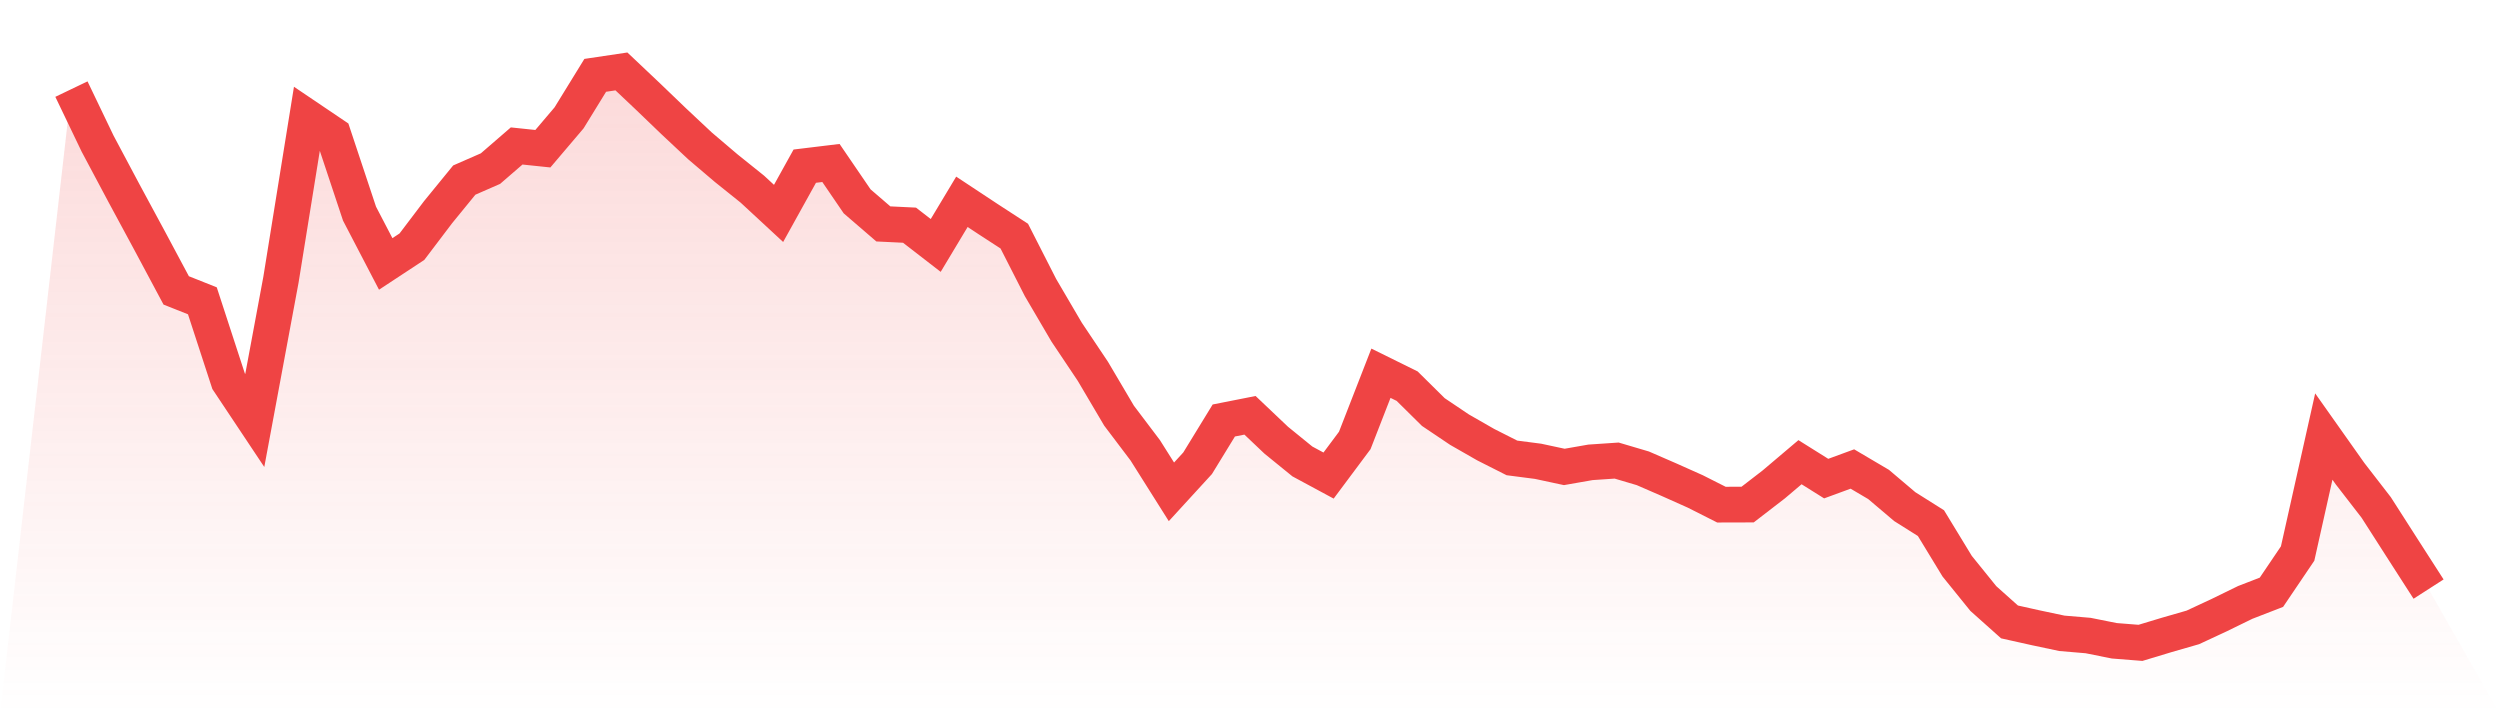
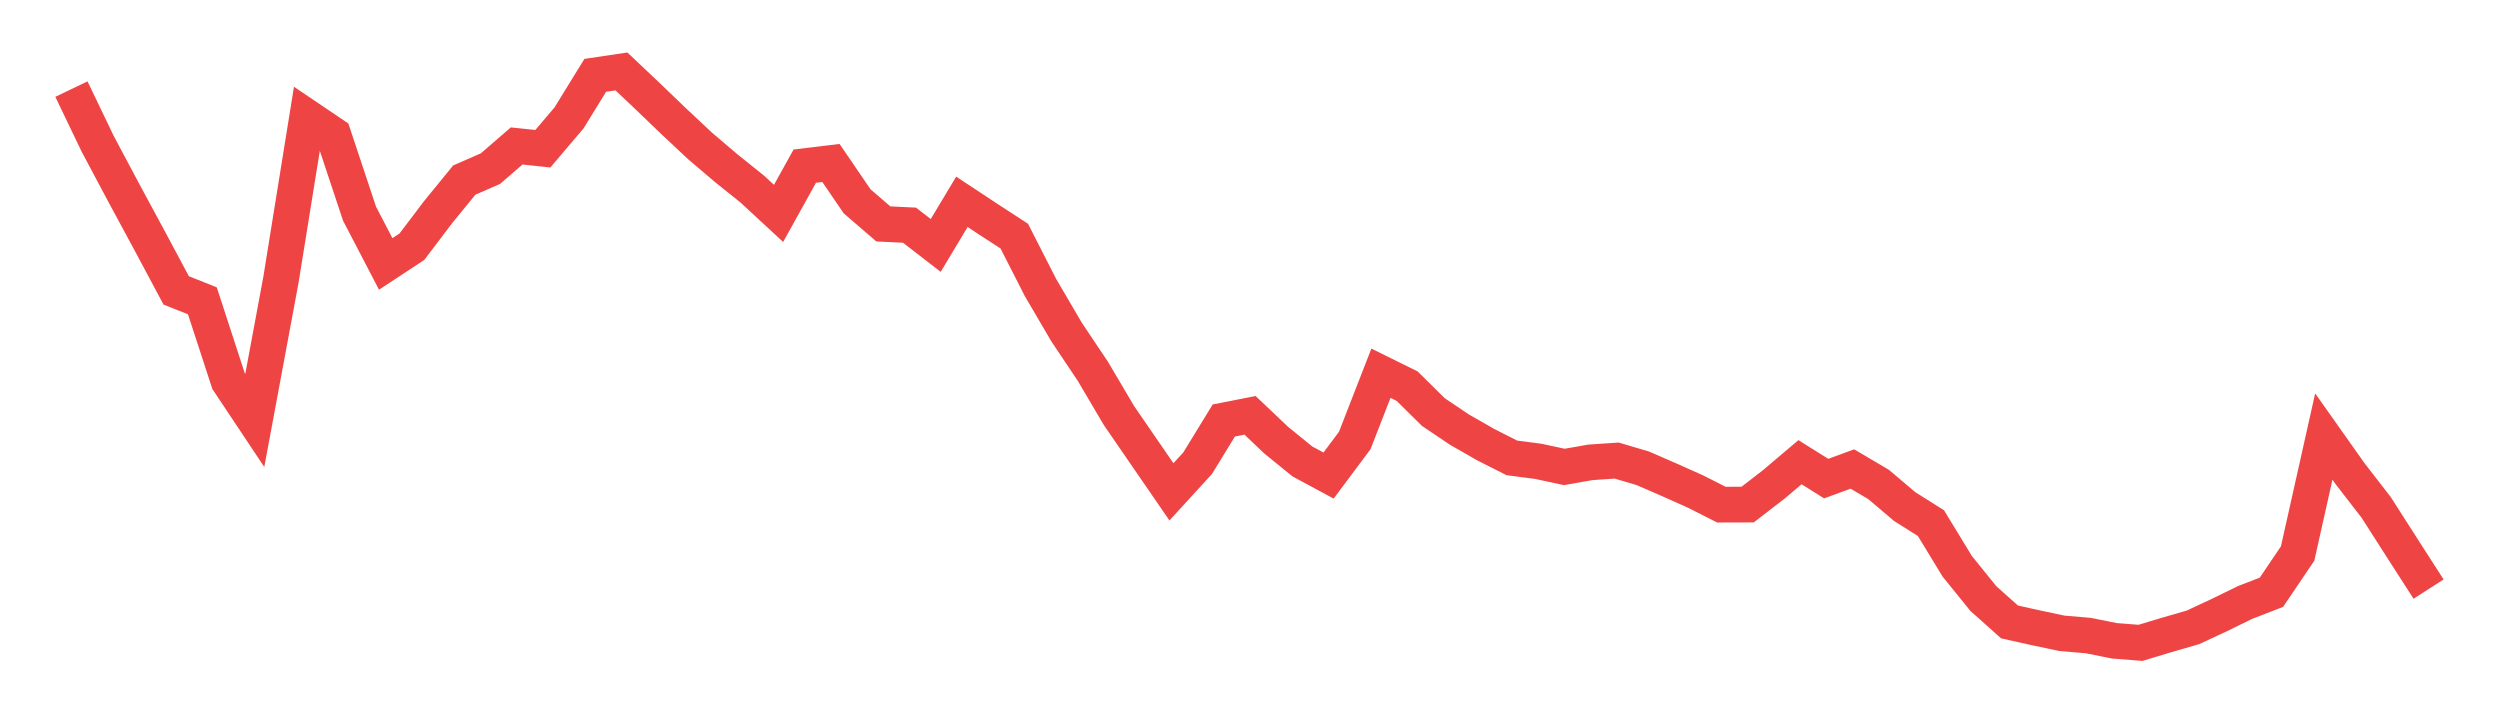
<svg xmlns="http://www.w3.org/2000/svg" viewBox="0 0 140 40">
  <defs>
    <linearGradient id="gradient" x1="0" x2="0" y1="0" y2="1">
      <stop offset="0%" stop-color="#ef4444" stop-opacity="0.2" />
      <stop offset="100%" stop-color="#ef4444" stop-opacity="0" />
    </linearGradient>
  </defs>
-   <path d="M4,4.99 L4,4.99 L5.467,8.046 L6.933,10.8 L8.4,13.517 L9.867,16.262 L11.333,16.846 L12.8,21.344 L14.267,23.547 L15.733,15.666 L17.2,6.563 L18.667,7.553 L20.133,11.964 L21.6,14.78 L23.067,13.815 L24.533,11.881 L26,10.084 L27.467,9.442 L28.933,8.174 L30.4,8.328 L31.867,6.601 L33.333,4.219 L34.8,4 L36.267,5.387 L37.733,6.795 L39.2,8.17 L40.667,9.417 L42.133,10.593 L43.6,11.951 L45.067,9.305 L46.533,9.127 L48,11.276 L49.467,12.539 L50.933,12.61 L52.4,13.745 L53.867,11.301 L55.333,12.27 L56.8,13.223 L58.267,16.101 L59.733,18.602 L61.2,20.793 L62.667,23.278 L64.133,25.216 L65.6,27.543 L67.067,25.941 L68.533,23.547 L70,23.257 L71.467,24.649 L72.933,25.841 L74.4,26.632 L75.867,24.665 L77.333,20.901 L78.8,21.625 L80.267,23.075 L81.733,24.061 L83.2,24.901 L84.667,25.643 L86.133,25.833 L87.6,26.148 L89.067,25.891 L90.533,25.792 L92,26.226 L93.467,26.864 L94.933,27.519 L96.4,28.26 L97.867,28.256 L99.333,27.125 L100.8,25.883 L102.267,26.802 L103.733,26.264 L105.2,27.129 L106.667,28.372 L108.133,29.295 L109.6,31.705 L111.067,33.519 L112.533,34.828 L114,35.155 L115.467,35.466 L116.933,35.59 L118.4,35.884 L119.867,36 L121.333,35.557 L122.8,35.134 L124.267,34.451 L125.733,33.735 L127.2,33.167 L128.667,30.997 L130.133,24.446 L131.6,26.521 L133.067,28.417 L134.533,30.707 L136,32.989 L140,40 L0,40 z" fill="url(#gradient)" />
-   <path d="M4,4.99 L4,4.99 L5.467,8.046 L6.933,10.8 L8.4,13.517 L9.867,16.262 L11.333,16.846 L12.8,21.344 L14.267,23.547 L15.733,15.666 L17.2,6.563 L18.667,7.553 L20.133,11.964 L21.6,14.78 L23.067,13.815 L24.533,11.881 L26,10.084 L27.467,9.442 L28.933,8.174 L30.4,8.328 L31.867,6.601 L33.333,4.219 L34.8,4 L36.267,5.387 L37.733,6.795 L39.2,8.17 L40.667,9.417 L42.133,10.593 L43.6,11.951 L45.067,9.305 L46.533,9.127 L48,11.276 L49.467,12.539 L50.933,12.61 L52.4,13.745 L53.867,11.301 L55.333,12.27 L56.8,13.223 L58.267,16.101 L59.733,18.602 L61.2,20.793 L62.667,23.278 L64.133,25.216 L65.6,27.543 L67.067,25.941 L68.533,23.547 L70,23.257 L71.467,24.649 L72.933,25.841 L74.4,26.632 L75.867,24.665 L77.333,20.901 L78.8,21.625 L80.267,23.075 L81.733,24.061 L83.2,24.901 L84.667,25.643 L86.133,25.833 L87.6,26.148 L89.067,25.891 L90.533,25.792 L92,26.226 L93.467,26.864 L94.933,27.519 L96.4,28.26 L97.867,28.256 L99.333,27.125 L100.8,25.883 L102.267,26.802 L103.733,26.264 L105.2,27.129 L106.667,28.372 L108.133,29.295 L109.6,31.705 L111.067,33.519 L112.533,34.828 L114,35.155 L115.467,35.466 L116.933,35.59 L118.4,35.884 L119.867,36 L121.333,35.557 L122.8,35.134 L124.267,34.451 L125.733,33.735 L127.2,33.167 L128.667,30.997 L130.133,24.446 L131.6,26.521 L133.067,28.417 L134.533,30.707 L136,32.989" fill="none" stroke="#ef4444" stroke-width="2" />
+   <path d="M4,4.99 L4,4.99 L5.467,8.046 L6.933,10.8 L8.4,13.517 L9.867,16.262 L11.333,16.846 L12.8,21.344 L14.267,23.547 L15.733,15.666 L17.2,6.563 L18.667,7.553 L20.133,11.964 L21.6,14.78 L23.067,13.815 L24.533,11.881 L26,10.084 L27.467,9.442 L28.933,8.174 L30.4,8.328 L31.867,6.601 L33.333,4.219 L34.8,4 L36.267,5.387 L37.733,6.795 L39.2,8.17 L40.667,9.417 L42.133,10.593 L43.6,11.951 L45.067,9.305 L46.533,9.127 L48,11.276 L49.467,12.539 L50.933,12.61 L52.4,13.745 L53.867,11.301 L55.333,12.27 L56.8,13.223 L58.267,16.101 L59.733,18.602 L61.2,20.793 L62.667,23.278 L65.6,27.543 L67.067,25.941 L68.533,23.547 L70,23.257 L71.467,24.649 L72.933,25.841 L74.4,26.632 L75.867,24.665 L77.333,20.901 L78.8,21.625 L80.267,23.075 L81.733,24.061 L83.2,24.901 L84.667,25.643 L86.133,25.833 L87.6,26.148 L89.067,25.891 L90.533,25.792 L92,26.226 L93.467,26.864 L94.933,27.519 L96.4,28.26 L97.867,28.256 L99.333,27.125 L100.8,25.883 L102.267,26.802 L103.733,26.264 L105.2,27.129 L106.667,28.372 L108.133,29.295 L109.6,31.705 L111.067,33.519 L112.533,34.828 L114,35.155 L115.467,35.466 L116.933,35.59 L118.4,35.884 L119.867,36 L121.333,35.557 L122.8,35.134 L124.267,34.451 L125.733,33.735 L127.2,33.167 L128.667,30.997 L130.133,24.446 L131.6,26.521 L133.067,28.417 L134.533,30.707 L136,32.989" fill="none" stroke="#ef4444" stroke-width="2" />
</svg>